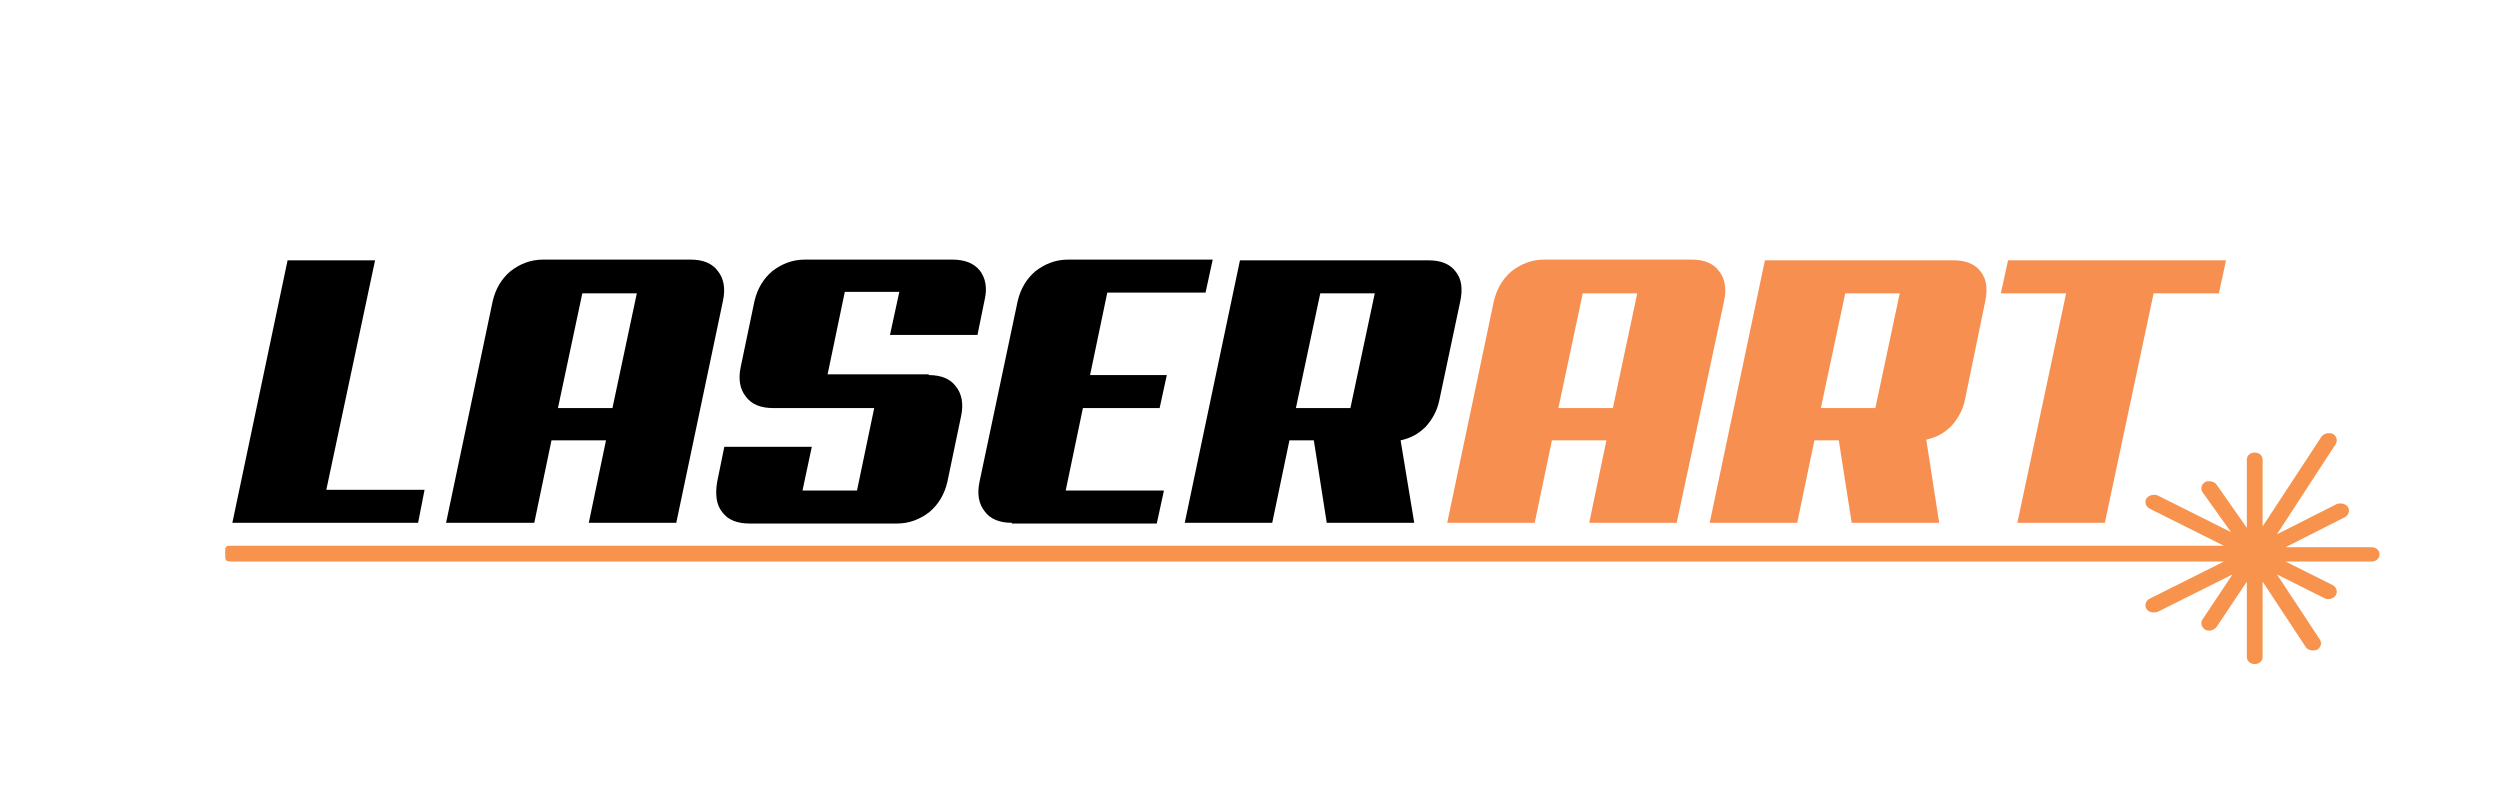
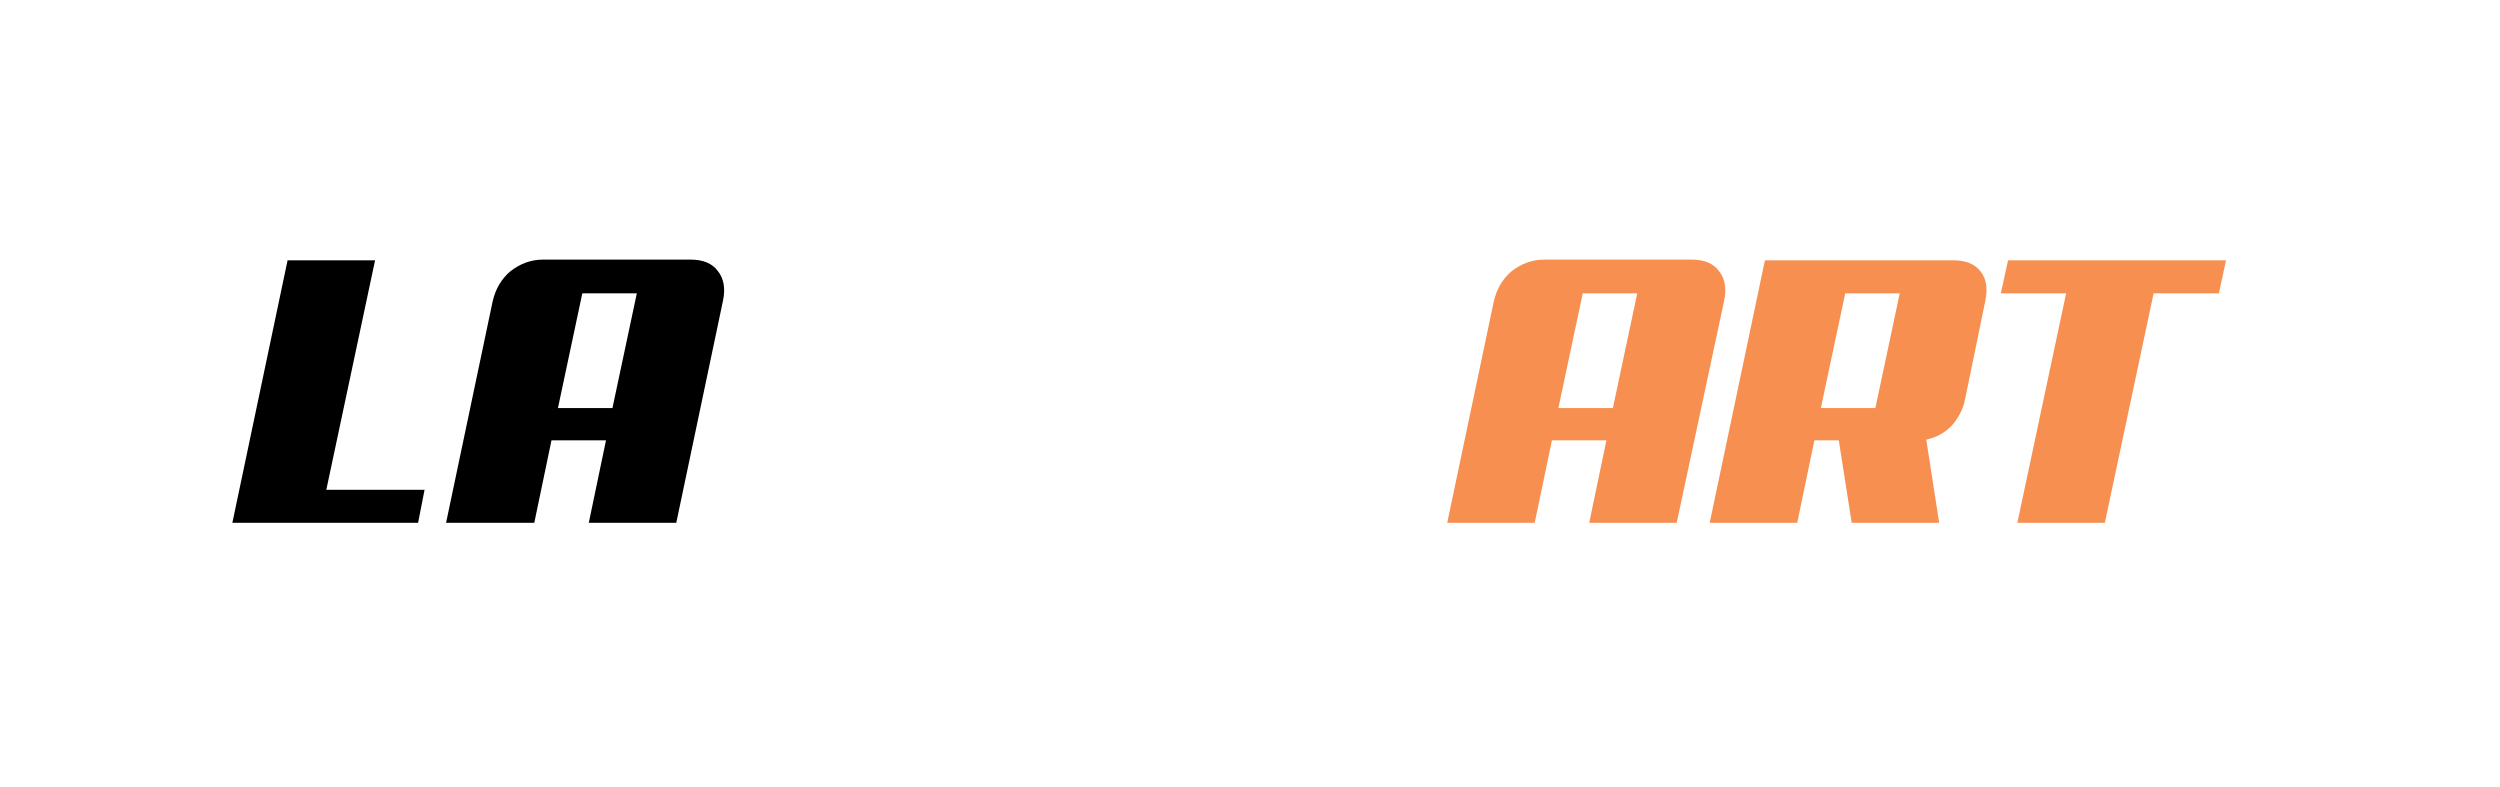
<svg xmlns="http://www.w3.org/2000/svg" version="1.1" id="Layer_1" x="0px" y="0px" viewBox="0 0 348.6 109.8" style="enable-background:new 0 0 348.6 109.8;" xml:space="preserve">
  <style type="text/css">
	.st0{fill:#F68F50;}
	.st1{fill:#F7934D;}
</style>
  <g>
    <path d="M58.3,72.9H32.4l7.7-36.6h12.2l-6.8,32h13.7L58.3,72.9z" />
    <path d="M94.3,72.9H82.1l2.4-11.5h-7.6l-2.4,11.5H62.2l6.5-30.9c0.4-1.7,1.2-3.1,2.5-4.2c1.3-1,2.8-1.6,4.5-1.6h20.6   c1.7,0,3,0.5,3.8,1.6c0.8,1,1.1,2.4,0.7,4.2L94.3,72.9z M81.2,40.9l-3.4,16h7.6l3.4-16H81.2z" />
-     <path d="M129.5,52.3c1.7,0,3,0.5,3.8,1.6c0.8,1,1.1,2.4,0.7,4.2l-1.9,9.1c-0.4,1.7-1.2,3.1-2.5,4.2c-1.3,1-2.8,1.6-4.5,1.6h-20.6   c-1.7,0-3-0.5-3.8-1.6c-0.8-1-1-2.4-0.7-4.2l1-4.9h12.2l-1.3,6.1h7.6l2.4-11.5h-14.1c-1.7,0-3-0.5-3.8-1.6c-0.8-1-1.1-2.4-0.7-4.2   l1.9-9.1c0.4-1.7,1.2-3.1,2.5-4.2c1.3-1,2.8-1.6,4.5-1.6h20.6c1.7,0,3,0.5,3.8,1.5c0.8,1,1.1,2.4,0.7,4.1l-1,4.9h-12.2l1.3-6h-7.6   l-2.4,11.5H129.5z" />
-     <path d="M141.1,72.9c-1.7,0-3-0.5-3.8-1.6c-0.8-1-1.1-2.4-0.7-4.2l5.3-25.1c0.4-1.7,1.2-3.1,2.5-4.2c1.3-1,2.8-1.6,4.5-1.6h20.2   l-1,4.6h-13.7L152,52.3h10.7l-1,4.6H151l-2.4,11.5h13.7l-1,4.6H141.1z" />
-     <path d="M197.2,72.9H185l-1.8-11.5h-3.4l-2.4,11.5h-12.2l7.7-36.6h26.3c1.7,0,3,0.5,3.8,1.6c0.8,1,1,2.4,0.6,4.2l-2.9,13.7   c-0.3,1.5-1,2.7-1.9,3.7c-1,1-2.1,1.6-3.5,1.9L197.2,72.9z M184.1,40.9l-3.4,16h7.6l3.4-16H184.1z" />
    <path class="st0" d="M233.8,72.9h-12.2l2.4-11.5h-7.6l-2.4,11.5h-12.2l6.5-30.9c0.4-1.7,1.2-3.1,2.5-4.2c1.3-1,2.8-1.6,4.5-1.6   h20.6c1.7,0,3,0.5,3.8,1.6c0.8,1,1.1,2.4,0.7,4.2L233.8,72.9z M220.7,40.9l-3.4,16h7.6l3.4-16H220.7z" />
    <path class="st0" d="M270.4,72.9h-12.2l-1.8-11.5H253l-2.4,11.5h-12.2l7.7-36.6h26.3c1.7,0,3,0.5,3.8,1.6c0.8,1,1,2.4,0.6,4.2   L274,55.7c-0.3,1.5-1,2.7-1.9,3.7c-1,1-2.1,1.6-3.5,1.9L270.4,72.9z M257.3,40.9l-3.4,16h7.6l3.4-16H257.3z" />
    <path class="st0" d="M309.4,40.9h-9.1l-6.8,32h-12.2l6.8-32H279l1-4.6h30.4L309.4,40.9z" />
  </g>
-   <path class="st1" d="M32.6,78.3h277.5l-10.4,5.2c-0.5,0.3-0.7,0.9-0.4,1.4c0.3,0.5,1,0.6,1.6,0.4l10.4-5.2l-4.2,6.3  c-0.3,0.5-0.1,1.1,0.4,1.4c0.5,0.3,1.2,0.1,1.6-0.4l4.2-6.3v10.5c0,0.6,0.5,1,1.1,1c0.6,0,1.1-0.4,1.1-1V81.1l6,9.1  c0.3,0.5,1,0.6,1.6,0.4c0.5-0.3,0.7-0.9,0.4-1.4l-6-9.1l6.6,3.3c0.5,0.3,1.3,0.1,1.6-0.4c0.3-0.5,0.1-1.1-0.4-1.4l-6.6-3.3h12  c0.6,0,1.1-0.4,1.1-1c0-0.6-0.5-1-1.1-1h-12l8.3-4.2c0.5-0.3,0.7-0.9,0.4-1.4c-0.2-0.3-0.6-0.5-1-0.5c-0.2,0-0.4,0-0.6,0.1l-8.3,4.2  l8.2-12.6c0.3-0.5,0.1-1.1-0.4-1.4c-0.2-0.1-0.4-0.1-0.6-0.1c-0.4,0-0.8,0.2-1,0.5l-8.2,12.5v-9.3c0-0.6-0.5-1-1.1-1  c-0.6,0-1.1,0.4-1.1,1v9.5l-4.2-6c-0.2-0.3-0.6-0.5-1-0.5c-0.2,0-0.4,0-0.6,0.1c-0.5,0.3-0.7,0.9-0.4,1.4l4,5.6l-10.2-5.1  c-0.2-0.1-0.4-0.1-0.6-0.1c-0.4,0-0.8,0.2-1,0.5c-0.3,0.5-0.1,1.1,0.4,1.4l10.4,5.2H32.5c-1.1,0-1.1,0-1.1,1  C31.4,78.3,31.4,78.3,32.6,78.3z" />
</svg>